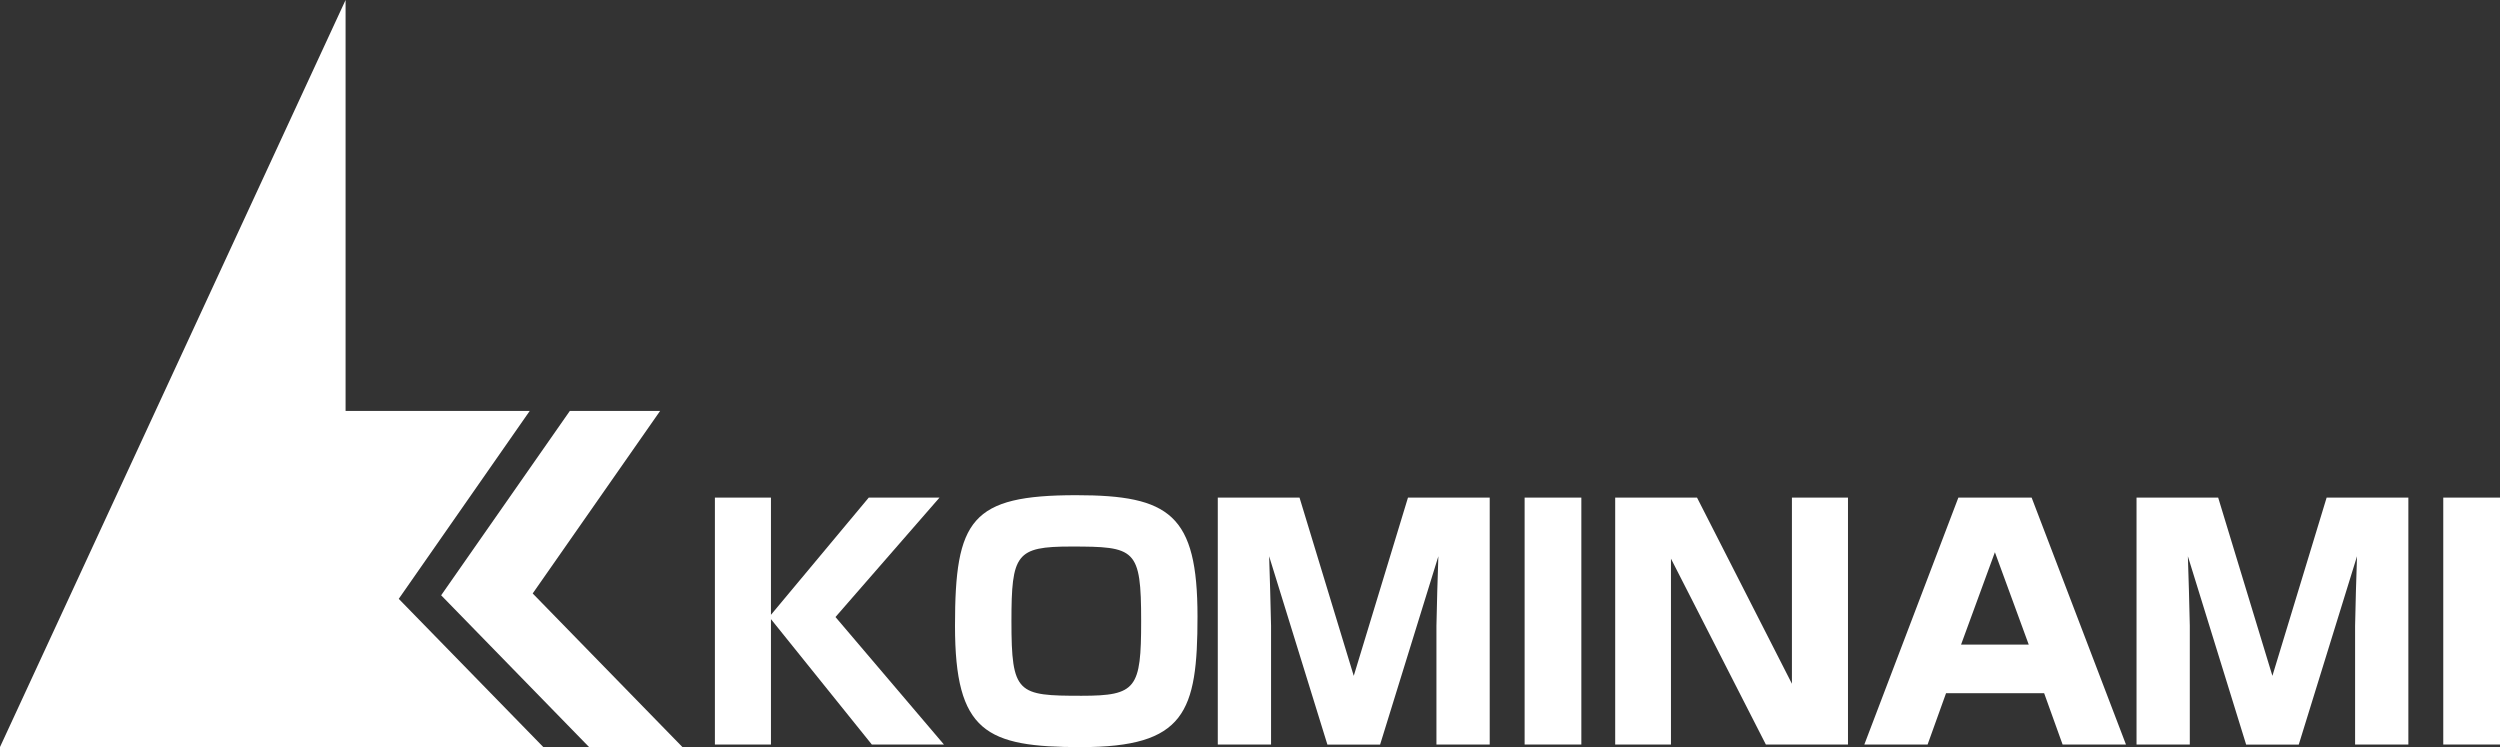
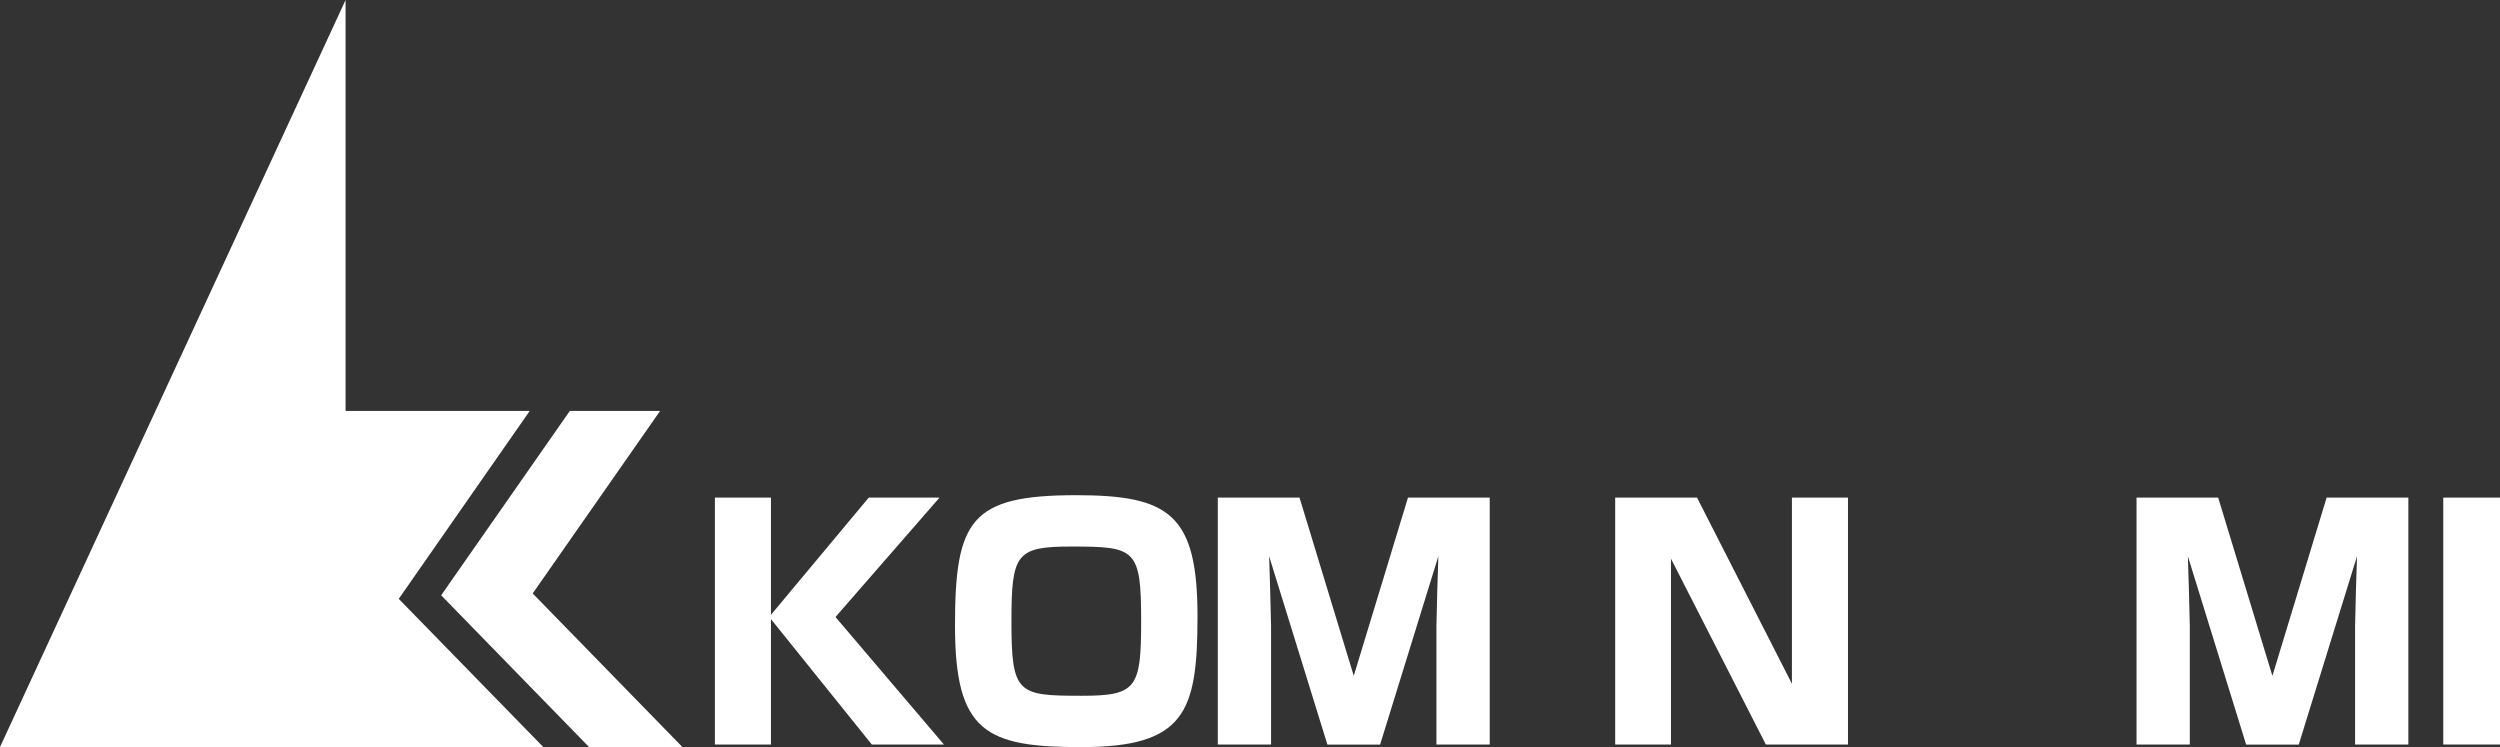
<svg xmlns="http://www.w3.org/2000/svg" id="_レイヤー_2" data-name="レイヤー 2" viewBox="0 0 260 77.69">
  <rect x="0" y="0" width="260" height="77.69" fill="#333333" stroke="none" />
  <defs>
    <style>
      .cls-1 {
        fill: #fff;
      }
    </style>
  </defs>
  <g id="_レイヤー_1-2" data-name="レイヤー 1">
    <g>
      <g>
        <path class="cls-1" d="M90.35,51.75h7.36l-10.82,12.42,11.28,13.26h-7.5l-10.49-13.04v13.04h-5.83v-25.68h5.83v12.19l10.17-12.19Z" />
        <path class="cls-1" d="M124.54,64.11c0,9.97-1.3,13.59-12.12,13.59-9.87,0-13.1-1.56-13.1-12.61s1.66-13.59,12.61-13.59c9.71,0,12.61,2.02,12.61,12.61ZM111.38,56.84c-5.7,0-6.19.78-6.19,7.76,0,7.56.62,7.76,7.3,7.76,5.7,0,6.19-.78,6.19-7.76,0-7.56-.59-7.76-7.3-7.76Z" />
        <path class="cls-1" d="M135.15,51.75l5.64,18.54,5.64-18.54h8.5v25.68h-5.54v-12.35c0-.81.16-6.29.2-7.23l-6.06,19.59h-5.48l-6.06-19.59c.03.81.2,6.42.2,7.23v12.35h-5.54v-25.68h8.51Z" />
-         <path class="cls-1" d="M164.46,51.75v25.68h-5.9v-25.68h5.9Z" />
+         <path class="cls-1" d="M164.46,51.75v25.68v-25.68h5.9Z" />
        <path class="cls-1" d="M176.49,51.75l9.87,19.36v-19.36h5.83v25.68h-8.54l-9.87-19.33v19.33h-5.8v-25.68h8.51Z" />
-         <path class="cls-1" d="M221.09,77.43h-6.58l-1.92-5.34h-10.2l-1.92,5.34h-6.58l9.78-25.68h7.62l9.81,25.68ZM207.47,57.43l-3.52,9.61h7.04l-3.52-9.61Z" />
        <path class="cls-1" d="M230.69,51.75l5.64,18.54,5.64-18.54h8.5v25.68h-5.54v-12.35c0-.81.16-6.29.2-7.23l-6.06,19.59h-5.47l-6.06-19.59c.03.81.2,6.42.2,7.23v12.35h-5.54v-25.68h8.51Z" />
        <path class="cls-1" d="M260,51.75v25.68h-5.9v-25.68h5.9Z" />
      </g>
      <g>
        <polygon class="cls-1" points="0 77.69 35.94 0 35.94 42.74 55.09 42.74 41.47 62.28 56.5 77.69 0 77.69" />
        <polygon class="cls-1" points="59.26 42.74 68.65 42.74 55.4 61.72 70.97 77.69 61.26 77.69 45.88 61.91 59.26 42.74" />
      </g>
    </g>
  </g>
</svg>